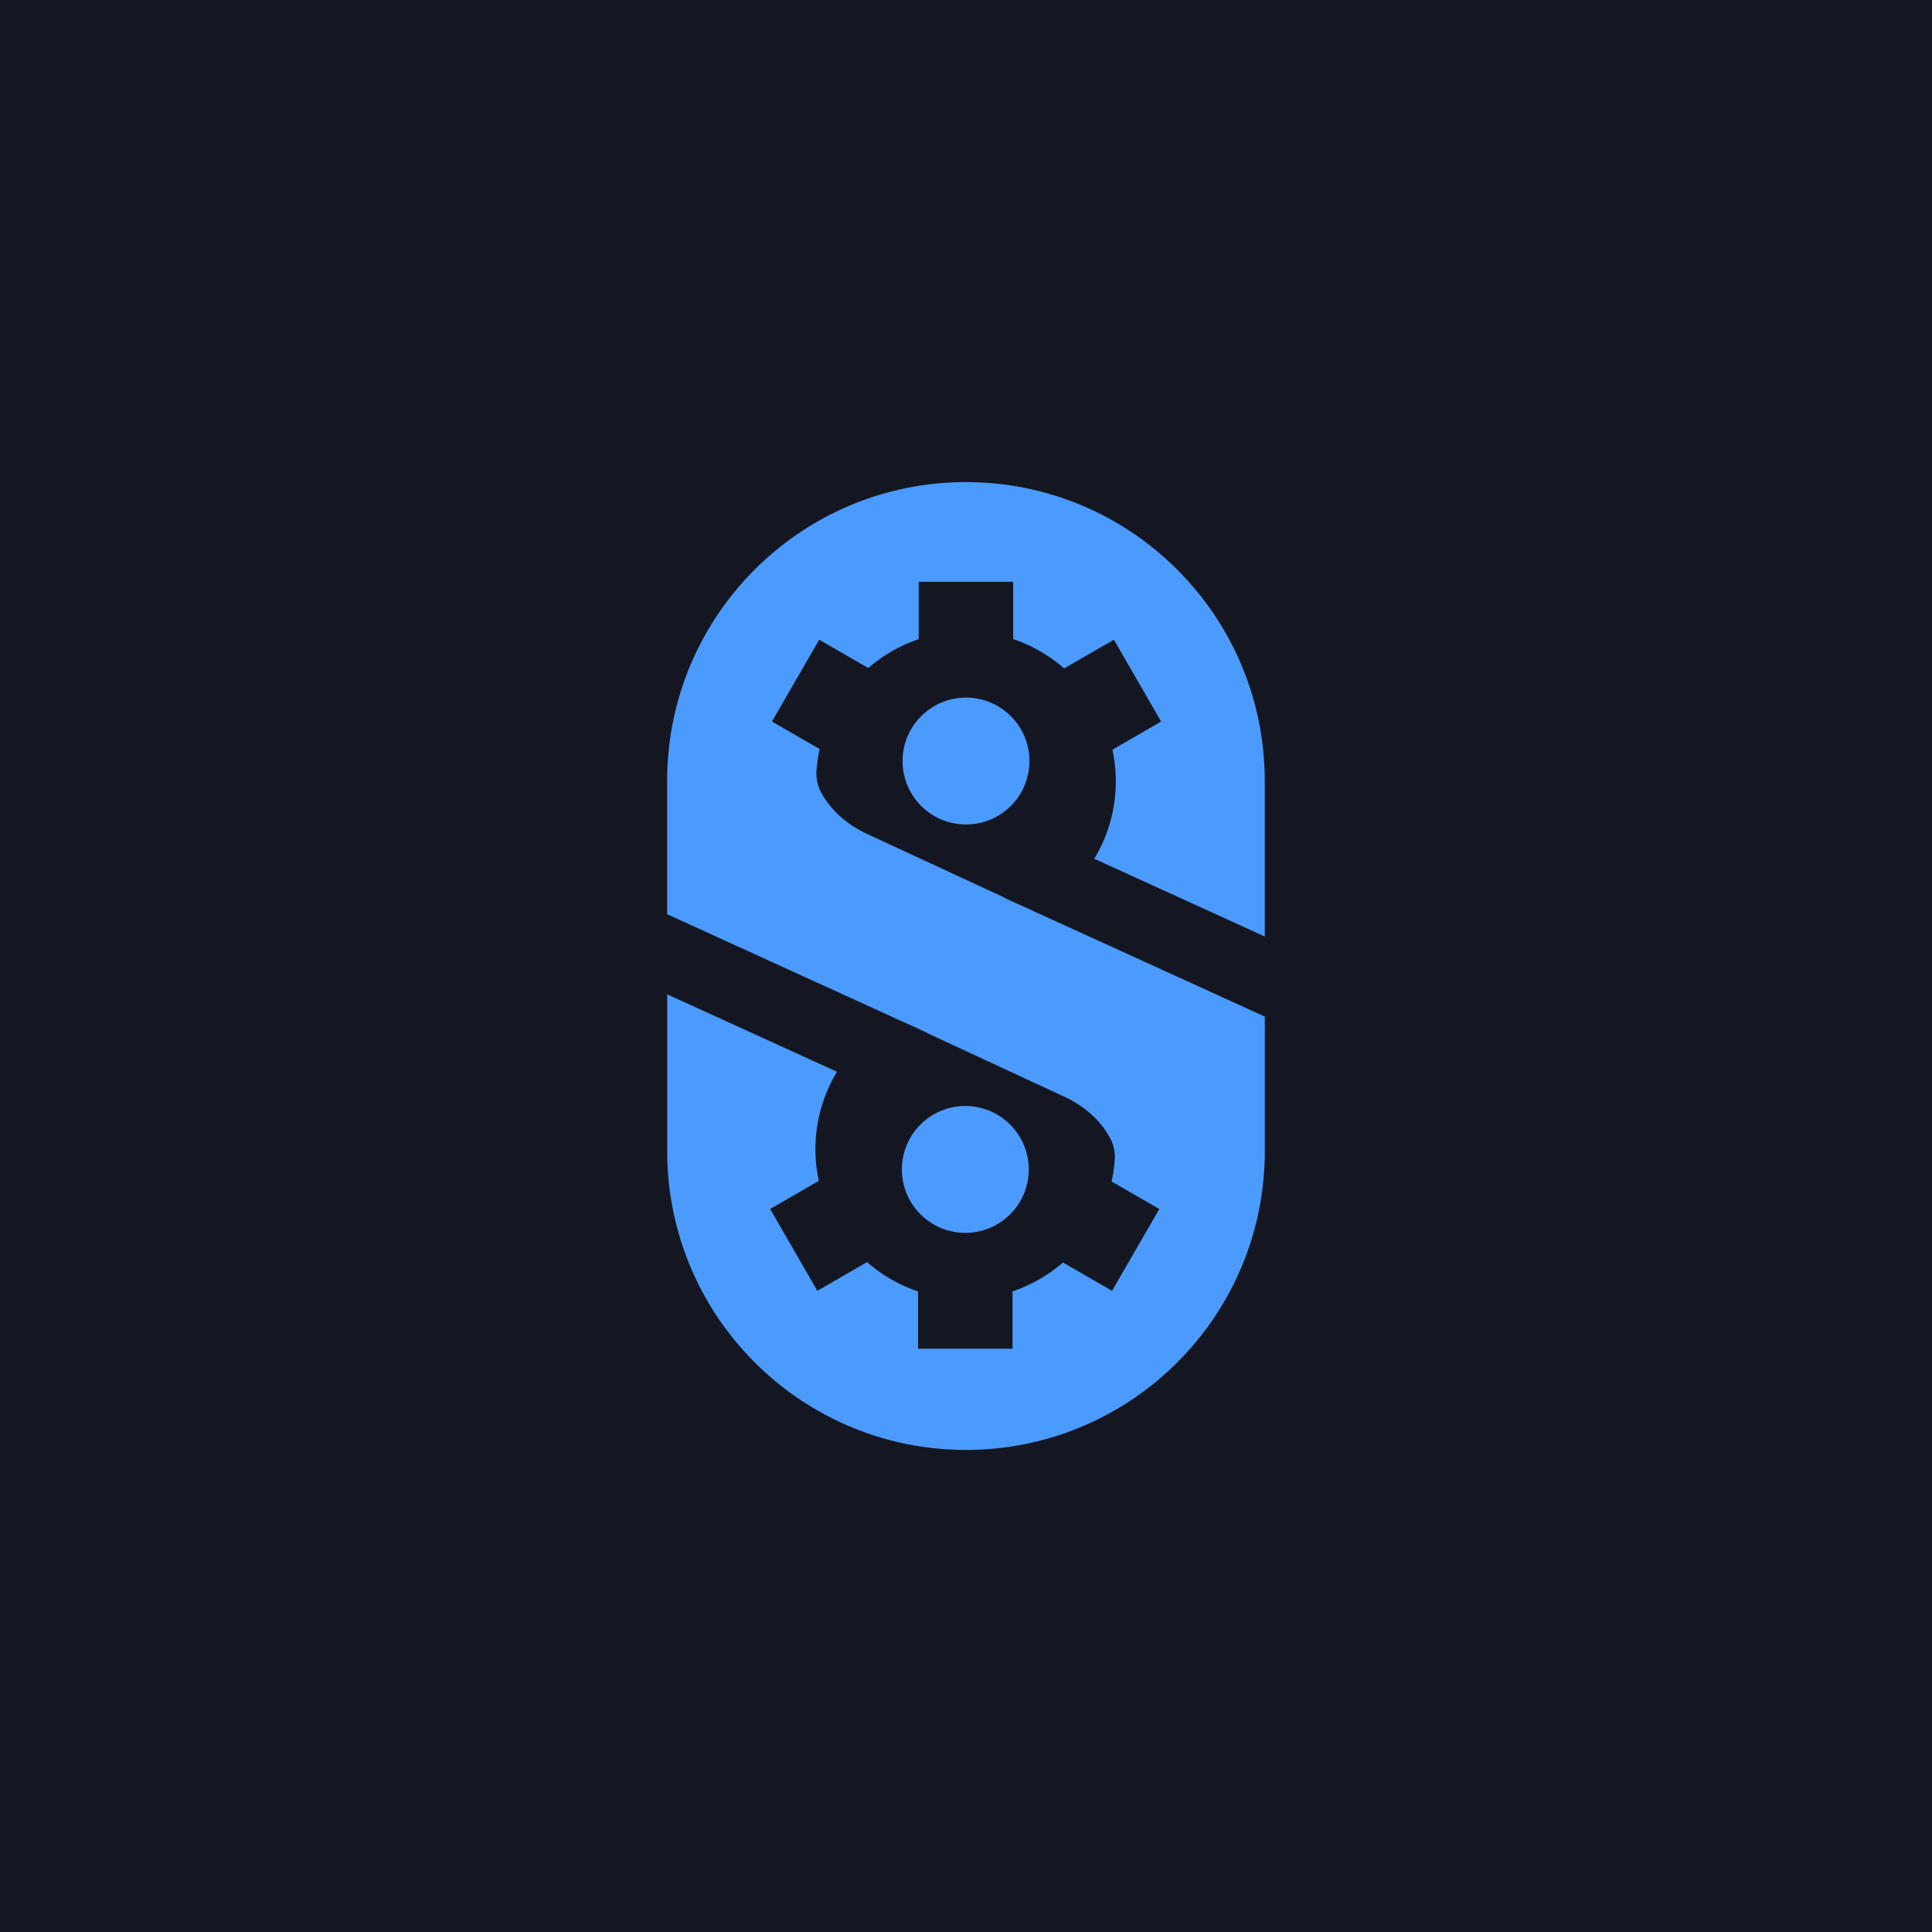
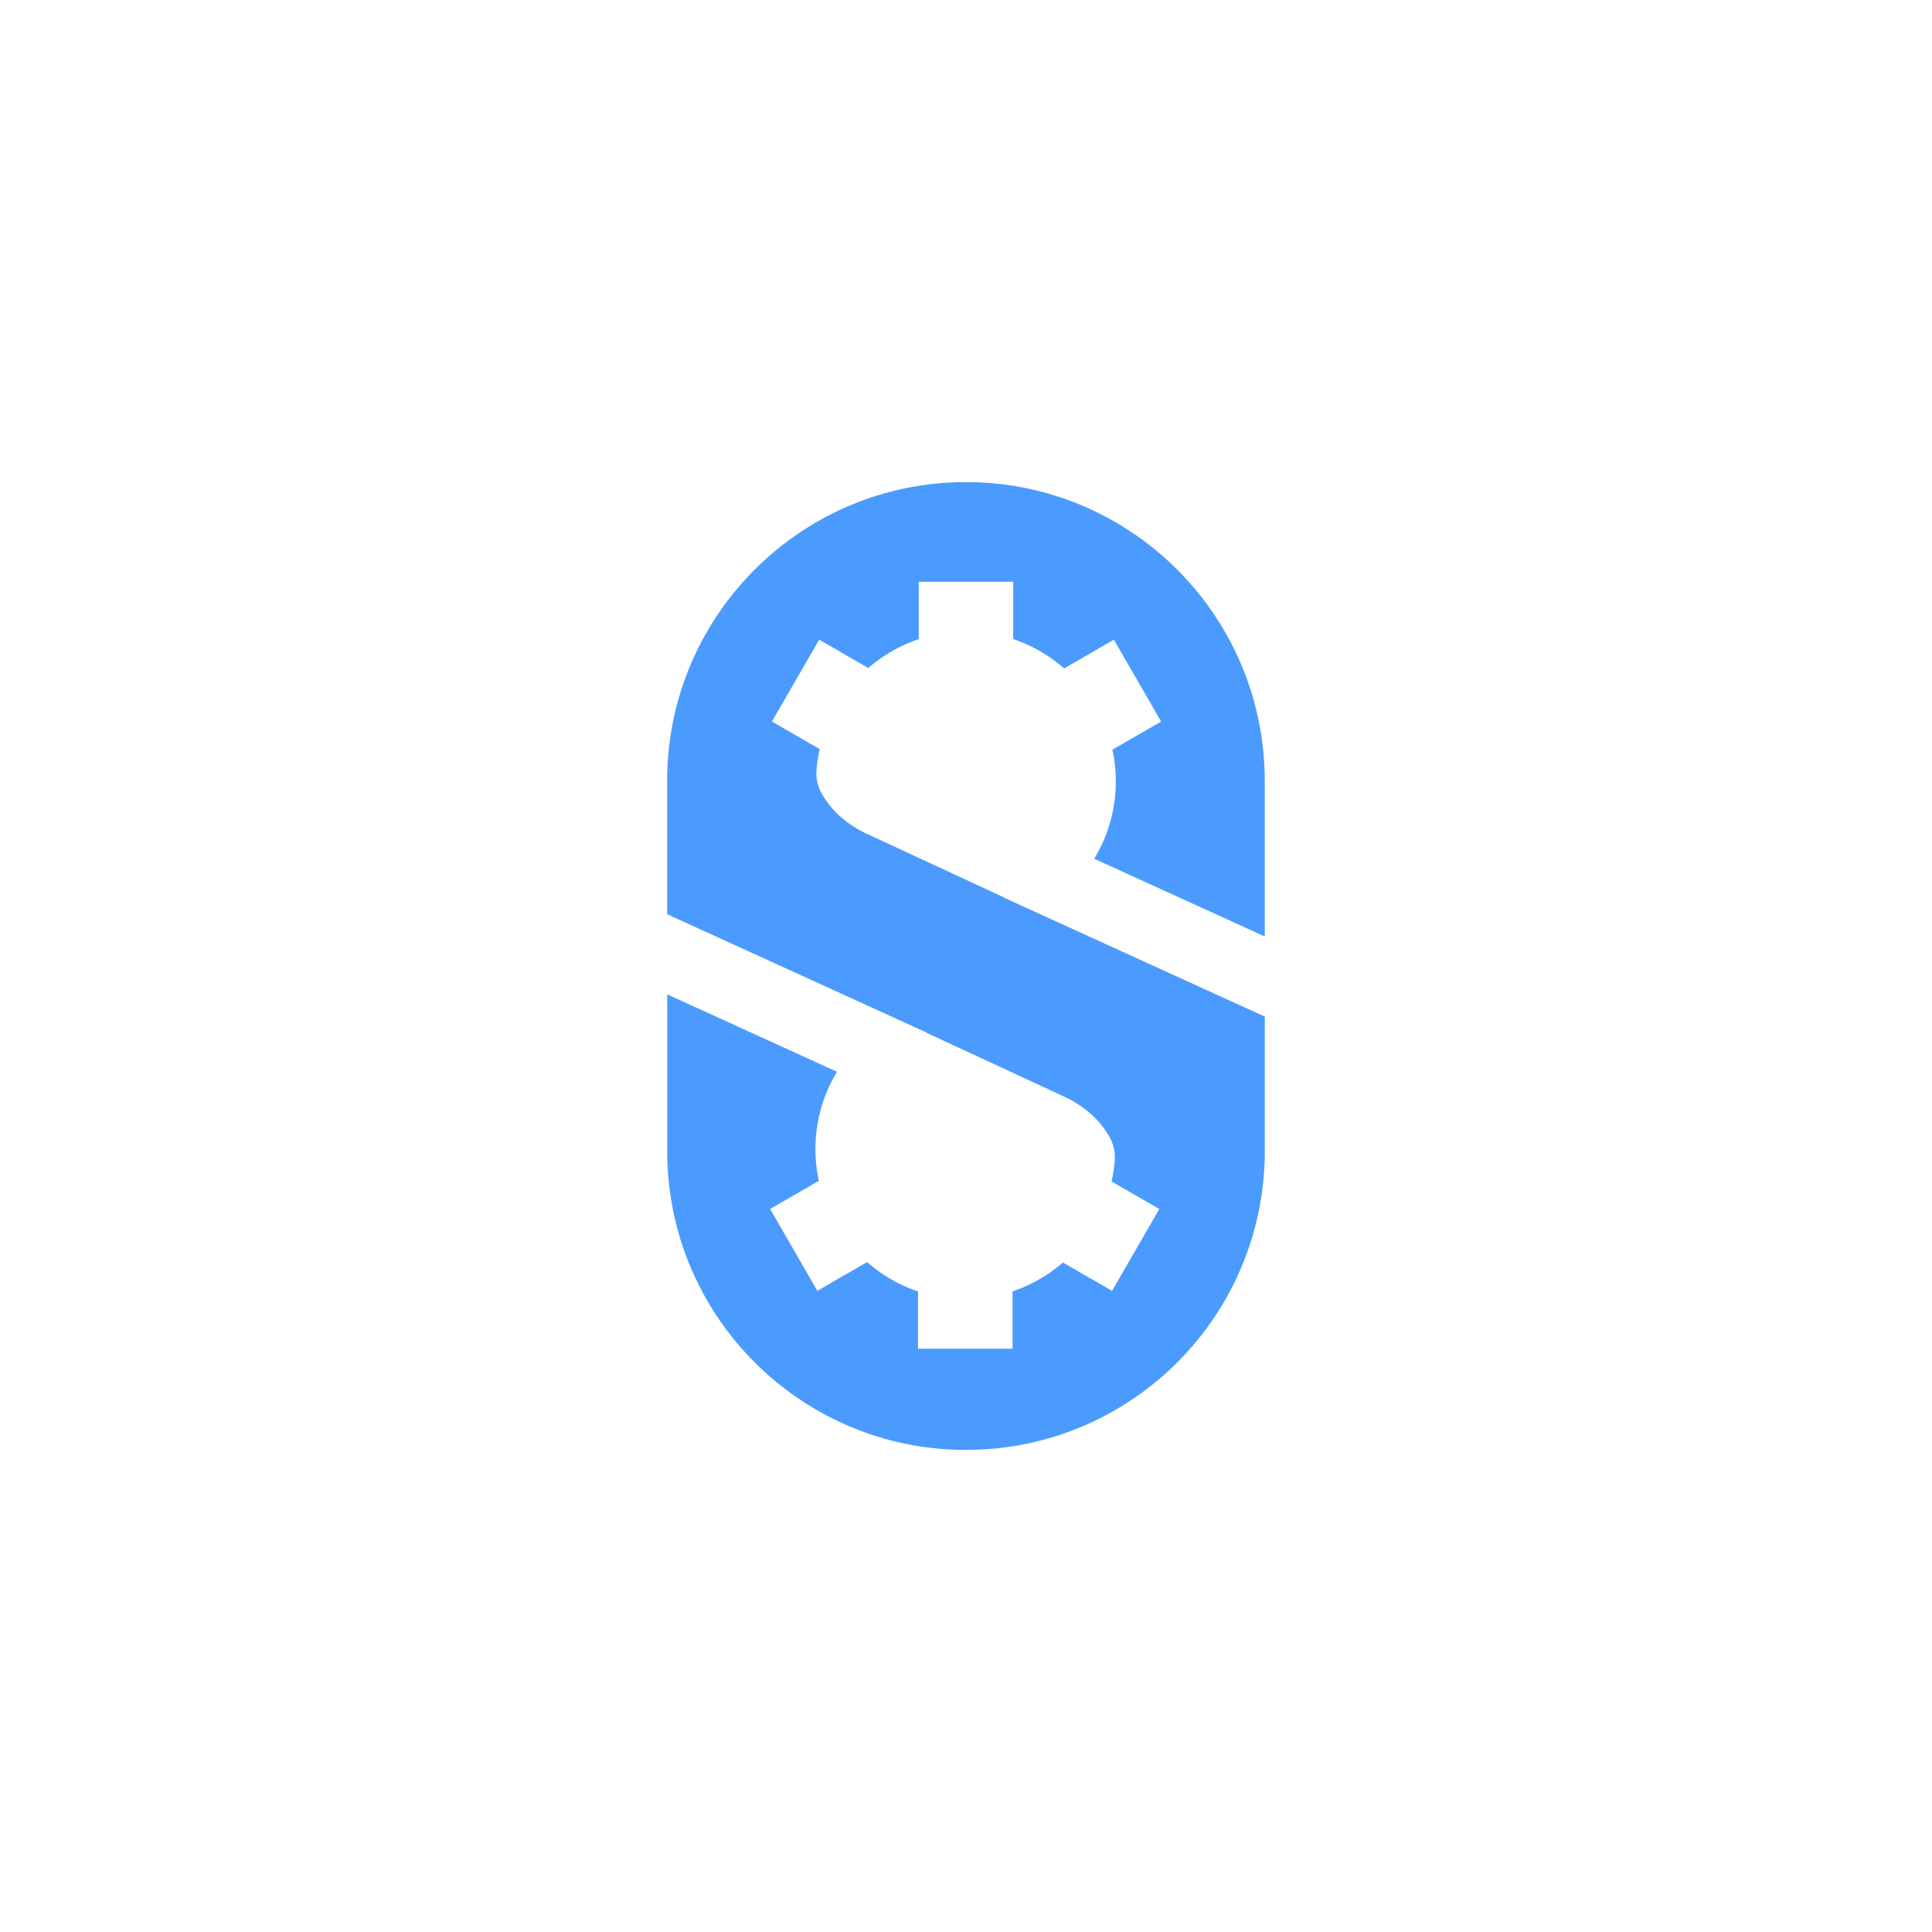
<svg xmlns="http://www.w3.org/2000/svg" version="1.1" id="Layer_1" x="0" y="0" viewBox="0 0 72 72" style="enable-background:new 0 0 72 72" xml:space="preserve">
  <style>.st1{fill:#4b9bff}</style>
-   <path style="fill:#141722" d="M0 0h72v72H0z" />
-   <circle class="st1" cx="35.974" cy="43.581" r="2.364" />
  <path class="st1" d="m38.666 34.024-.004-.002-1.239-.565.004-.008-5.152-2.389c-.471-.226-1.219-.681-1.677-1.535l-.002-.004c-.132-.247-.187-.53-.167-.81a5.508 5.508 0 0 1 .118-.795l-1.779-1.027 1.761-3.05 1.829 1.056a5.612 5.612 0 0 1 1.88-1.076v-2.138h3.521v2.136c.707.237 1.35.613 1.899 1.093l1.853-1.07 1.761 3.05-1.816 1.049c.076.348.12.707.126 1.074.02 1.085-.27 2.101-.787 2.965-.005.009-.011.016-.016.025l6.354 2.897v-5.798c0-6.149-4.985-11.135-11.135-11.135-6.149 0-11.135 4.985-11.135 11.135v4.969l8.443 3.85.004.002 1.239.565-.004.008 5.152 2.389c.471.226 1.219.681 1.677 1.535l.002.004c.132.247.187.53.167.81a5.508 5.508 0 0 1-.118.795l1.779 1.027-1.761 3.05-1.829-1.056a5.612 5.612 0 0 1-1.88 1.076v2.138h-3.521v-2.136c-.707-.237-1.35-.613-1.899-1.093l-1.853 1.07-1.761-3.05 1.816-1.049a5.505 5.505 0 0 1-.126-1.074c-.02-1.085.27-2.101.787-2.965.005-.009.011-.016.016-.025l-6.328-2.885v5.842c0 6.149 4.985 11.135 11.135 11.135 6.149 0 11.135-4.985 11.135-11.135v-5.013l-8.469-3.862z" />
-   <circle class="st1" cx="36" cy="28.362" r="2.364" />
</svg>